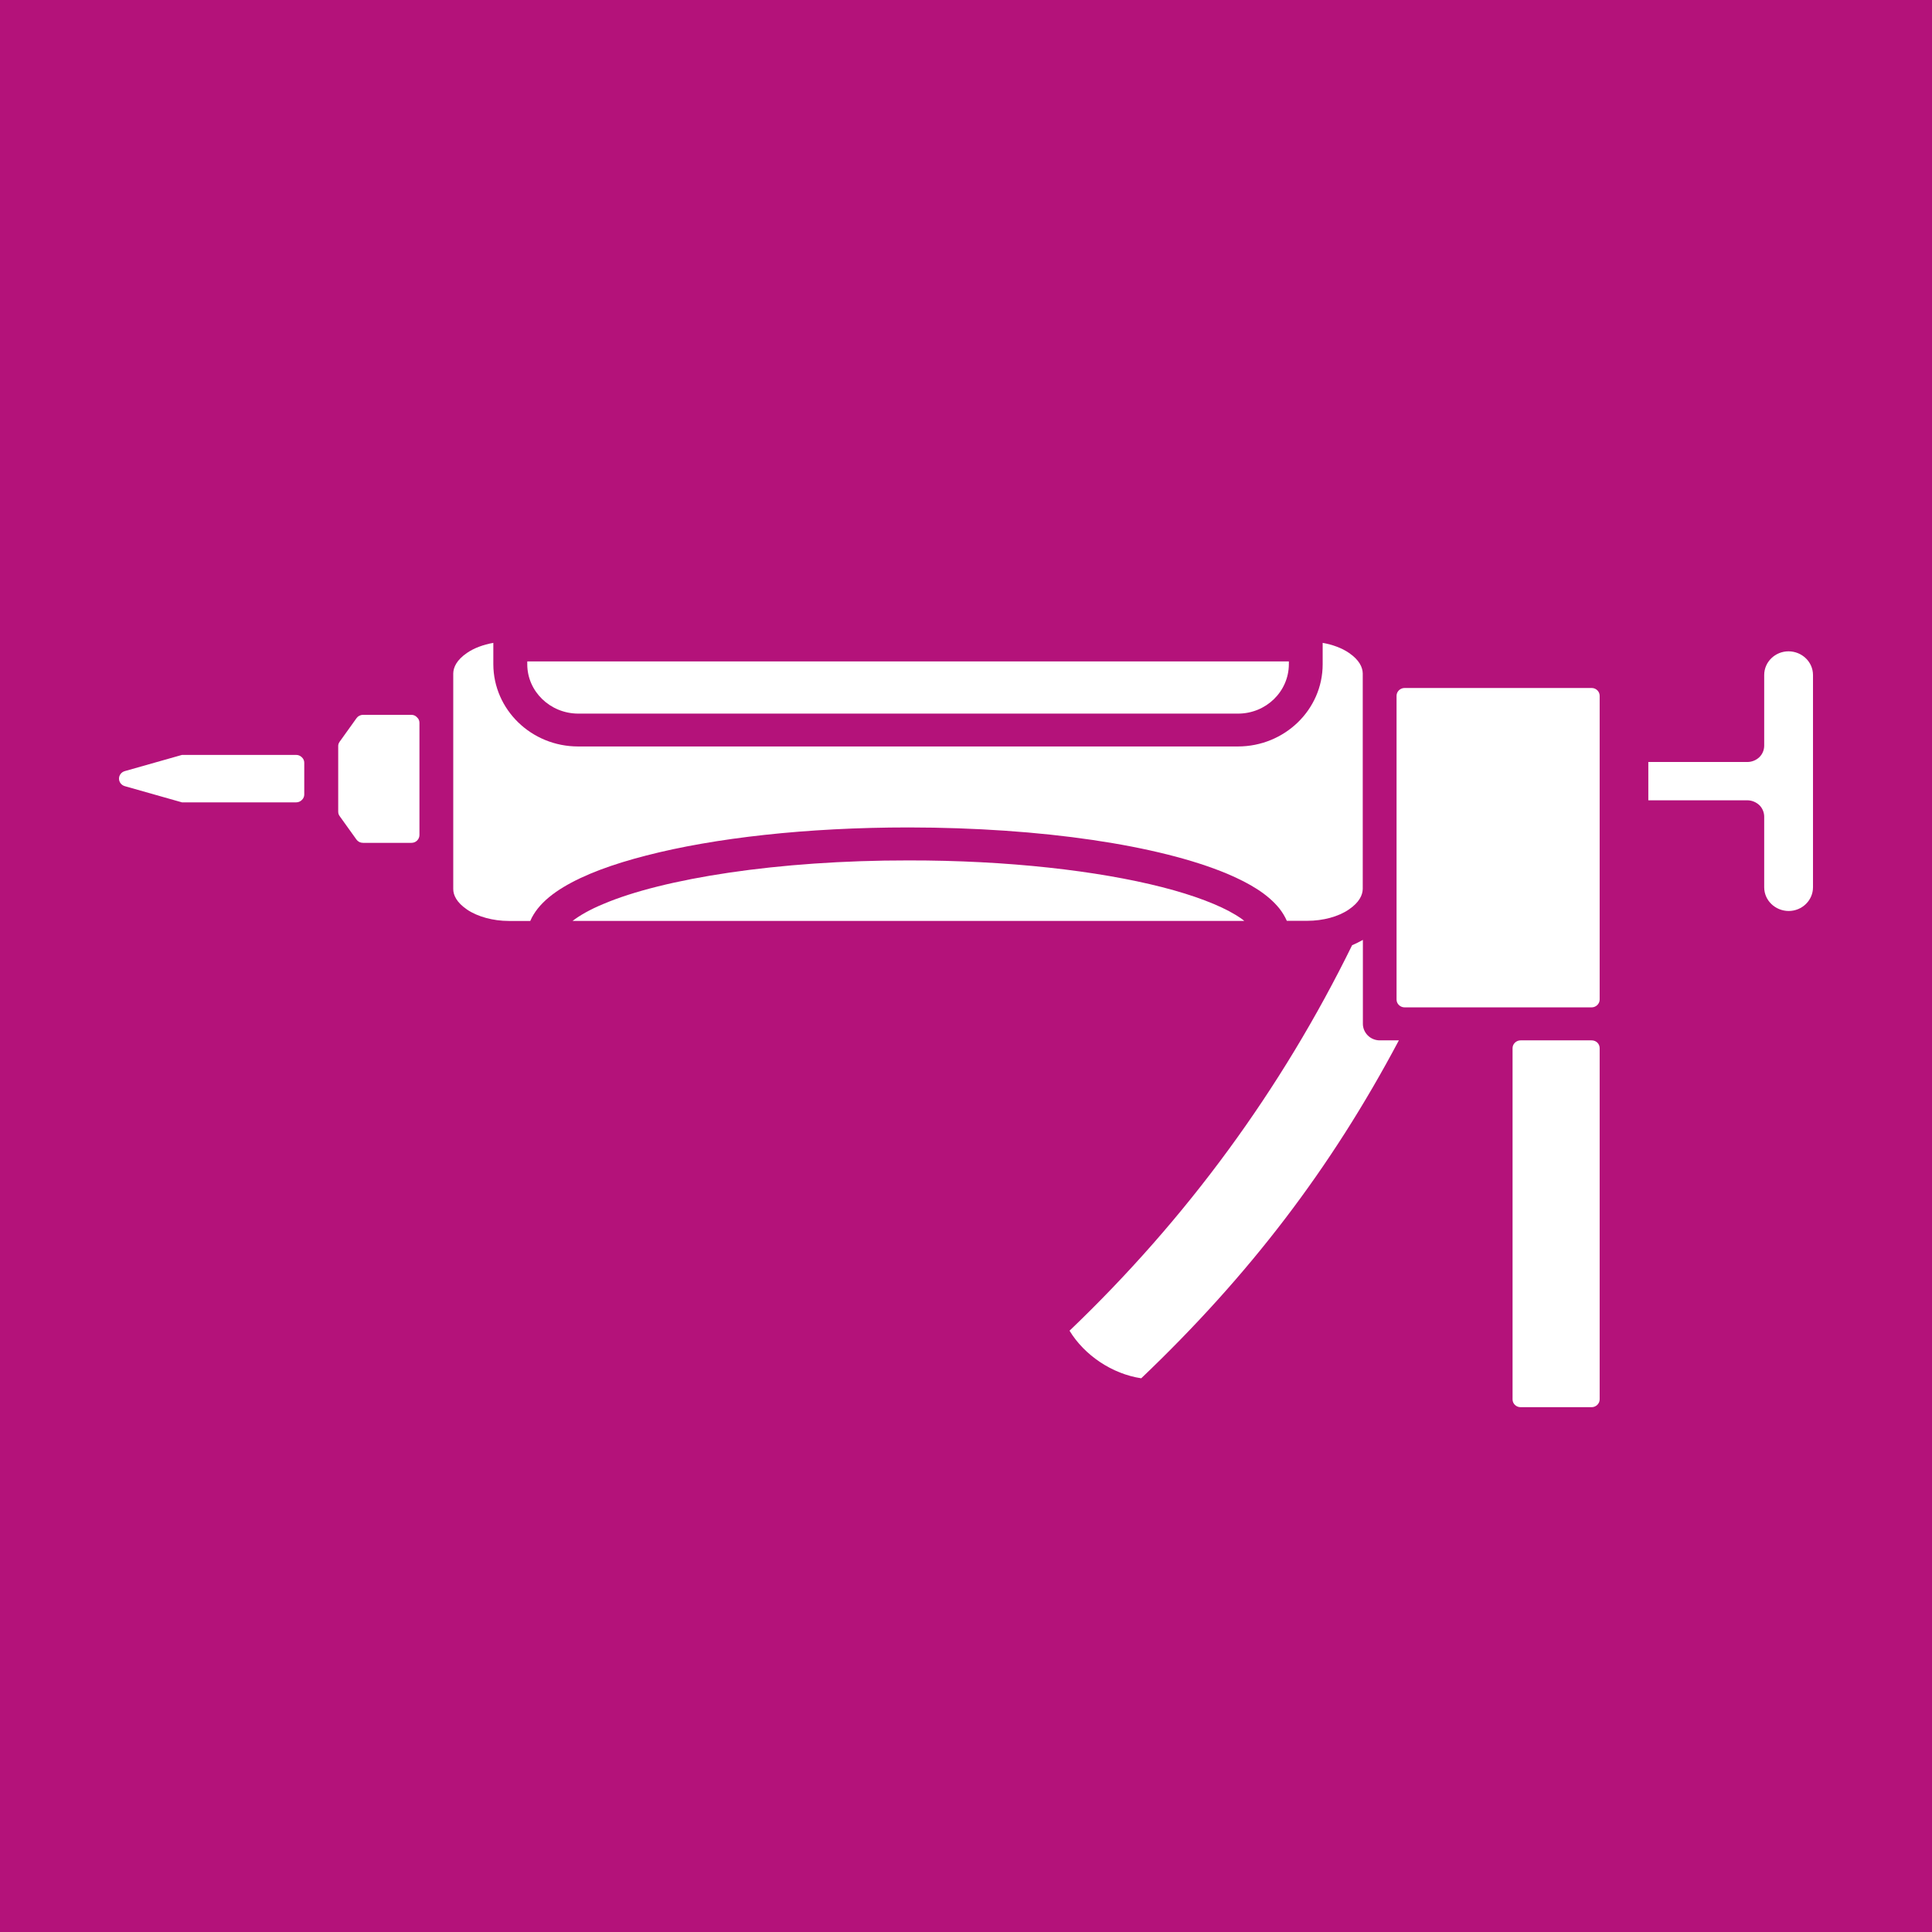
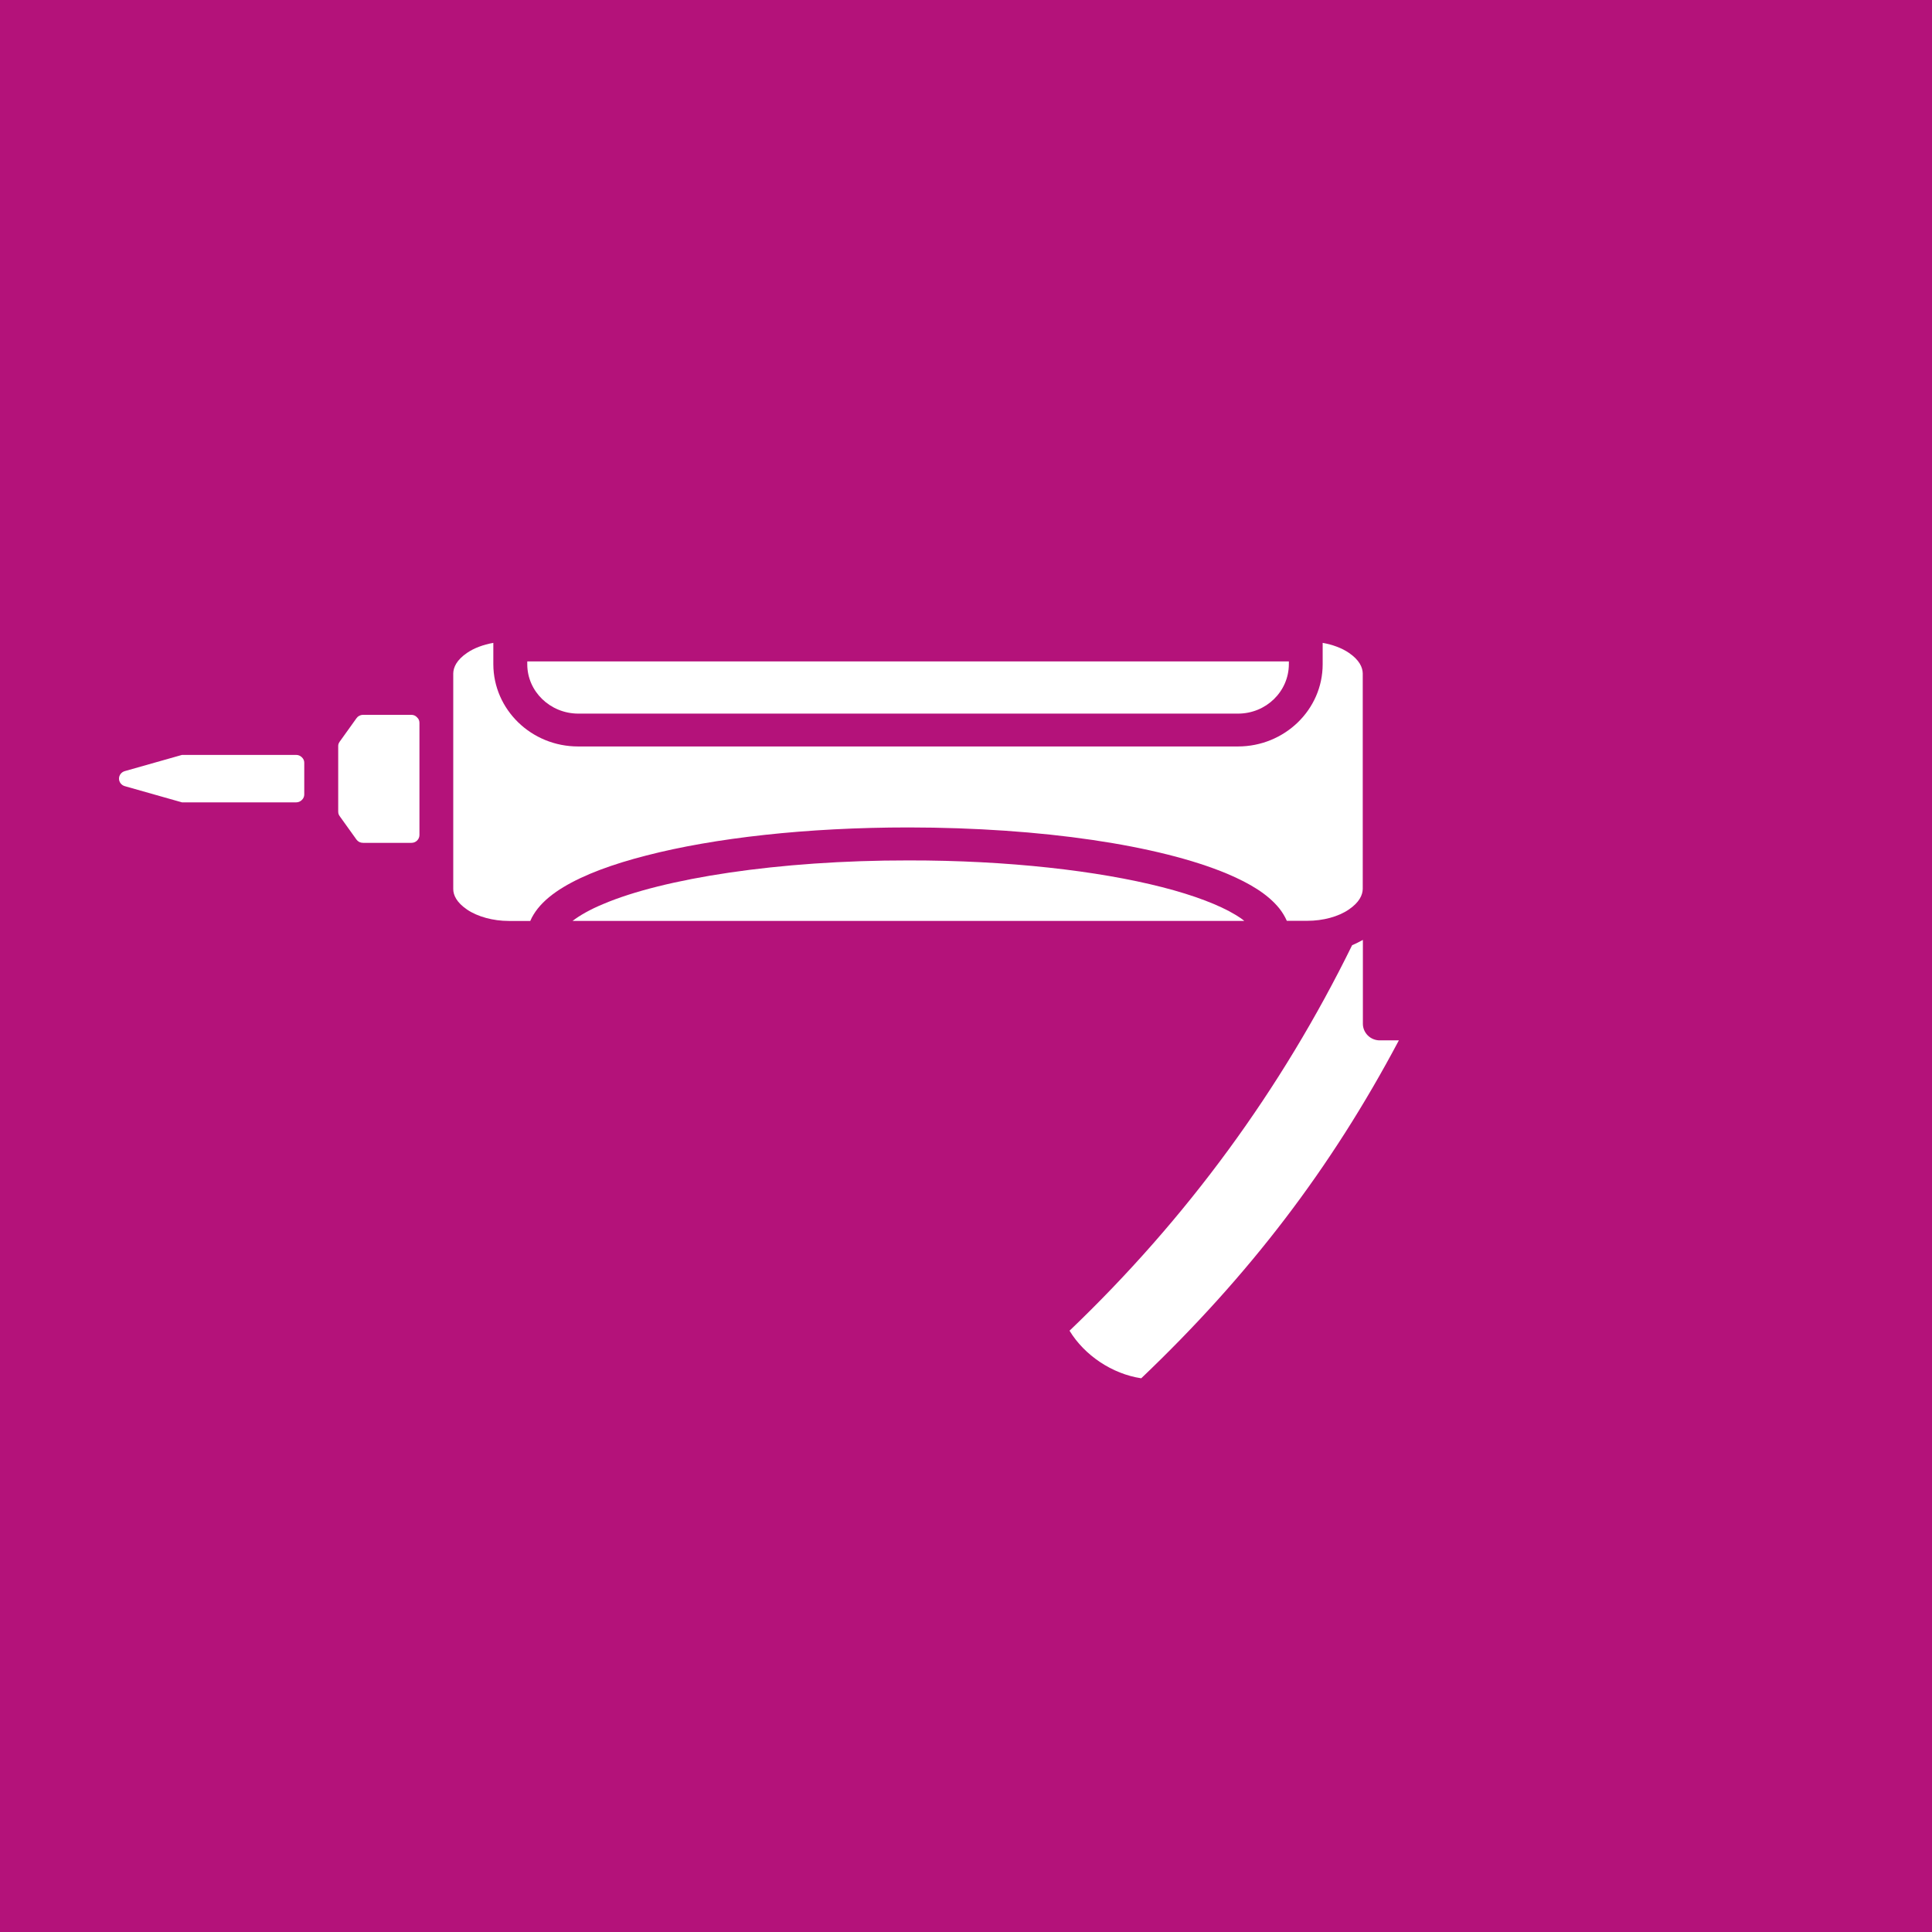
<svg xmlns="http://www.w3.org/2000/svg" xmlns:xlink="http://www.w3.org/1999/xlink" version="1.1" id="Calque_1" x="0px" y="0px" viewBox="0 0 141.73 141.73" style="enable-background:new 0 0 141.73 141.73;" xml:space="preserve">
  <style type="text/css">
	.st0{fill:#B4127A;}
	.st1{clip-path:url(#SVGID_2_);fill:#FFFFFF;}
</style>
  <rect x="-2.51" y="-2.67" class="st0" width="147.23" height="147.23" />
  <g>
    <defs>
      <rect id="SVGID_1_" x="8.73" y="47.16" width="124.27" height="56.07" />
    </defs>
    <clipPath id="SVGID_2_">
      <use xlink:href="#SVGID_1_" style="overflow:visible;" />
    </clipPath>
    <path class="st1" d="M21.73,55.38l-8.38,0l-4.2,1.19c-0.24,0.07-0.42,0.29-0.42,0.55c0,0.26,0.18,0.48,0.42,0.55l4.2,1.19h8.38   c0.15,0,0.3-0.06,0.41-0.17c0.12-0.11,0.18-0.26,0.18-0.4v-2.34c0-0.15-0.06-0.29-0.18-0.4C22.03,55.44,21.88,55.38,21.73,55.38" />
    <path class="st1" d="M90.65,67.12c-1.18-0.72-3.05-1.44-5.4-2.04c-4.7-1.2-11.31-1.97-18.61-1.96c-9.57-0.01-18,1.33-22.39,3.2   c-0.97,0.4-1.73,0.84-2.25,1.24h49.28C91.11,67.41,90.9,67.27,90.65,67.12" />
    <path class="st1" d="M42.41,52.35h48.41c2.06,0,3.72-1.62,3.73-3.62v-0.21H38.68v0.21C38.68,50.72,40.35,52.34,42.41,52.35" />
    <path class="st1" d="M66.65,60.7c9.83,0.01,18.39,1.31,23.38,3.4c1.67,0.71,2.97,1.49,3.82,2.54c0.22,0.28,0.41,0.59,0.55,0.91h1.5   c1.15,0,2.28-0.3,3.05-0.83c0.78-0.53,1.01-1.07,1.02-1.51V49.4c-0.01-0.44-0.24-0.98-1.02-1.51c-0.51-0.35-1.19-0.6-1.92-0.73   v1.57c0,3.33-2.79,6.03-6.22,6.03H42.41c-3.43,0-6.21-2.7-6.22-6.03v-1.57c-0.73,0.13-1.41,0.38-1.92,0.73   c-0.78,0.53-1.01,1.07-1.02,1.51v15.82c0,0.44,0.24,0.98,1.02,1.51c0.77,0.52,1.91,0.83,3.05,0.83h1.58   c0.14-0.33,0.33-0.63,0.55-0.91c0.48-0.6,1.12-1.11,1.88-1.57c1.53-0.92,3.58-1.68,6.08-2.32C52.4,61.47,59.17,60.7,66.65,60.7" />
    <path class="st1" d="M30.18,52.44h-3.54c-0.09,0-0.19,0.02-0.28,0.07c-0.09,0.04-0.16,0.11-0.21,0.18l-1.24,1.73   c-0.03,0.05-0.06,0.1-0.08,0.16c-0.02,0.06-0.02,0.12-0.02,0.17v4.78c0,0.06,0.01,0.11,0.02,0.17c0.02,0.06,0.05,0.11,0.08,0.16   l1.24,1.73c0.05,0.07,0.12,0.13,0.21,0.18c0.09,0.04,0.18,0.06,0.28,0.06h3.54c0.15,0,0.3-0.05,0.42-0.17   c0.11-0.11,0.17-0.26,0.17-0.4v-8.23c0-0.15-0.05-0.29-0.17-0.4C30.48,52.49,30.32,52.44,30.18,52.44" />
    <path class="st1" d="M100.34,75.96c-0.23-0.23-0.36-0.54-0.36-0.85v-6.16c-0.26,0.15-0.52,0.27-0.79,0.39   C94,79.92,87.07,89.39,78.46,97.62c1.1,1.81,3.13,3.17,5.26,3.49c7.93-7.56,13.92-15.4,18.9-24.79h-1.41   C100.89,76.32,100.57,76.19,100.34,75.96" />
-     <path class="st1" d="M116.76,50.47h-13.72c-0.32,0-0.59,0.26-0.59,0.57v22.29c0,0.31,0.27,0.57,0.59,0.57h13.72   c0.32,0,0.59-0.26,0.59-0.57V51.04C117.35,50.73,117.09,50.47,116.76,50.47" />
-     <path class="st1" d="M116.76,76.32h-5.21c-0.32,0-0.59,0.26-0.59,0.57v25.77c0,0.31,0.26,0.57,0.59,0.57h5.21   c0.32,0,0.59-0.26,0.59-0.57V76.89C117.35,76.57,117.09,76.32,116.76,76.32" />
-     <path class="st1" d="M131.21,47.78c-0.99,0-1.79,0.78-1.79,1.74v5.18c0,0.32-0.13,0.63-0.36,0.85c-0.23,0.22-0.55,0.35-0.88,0.35   h-2.86h-2.95h-1.45v2.81h1.45h2.95h2.86c0.33,0,0.64,0.13,0.88,0.35c0.23,0.22,0.36,0.54,0.36,0.85v5.18c0,0.96,0.8,1.73,1.79,1.74   c0.99,0,1.79-0.78,1.79-1.74V49.52C133,48.56,132.2,47.79,131.21,47.78" />
  </g>
</svg>